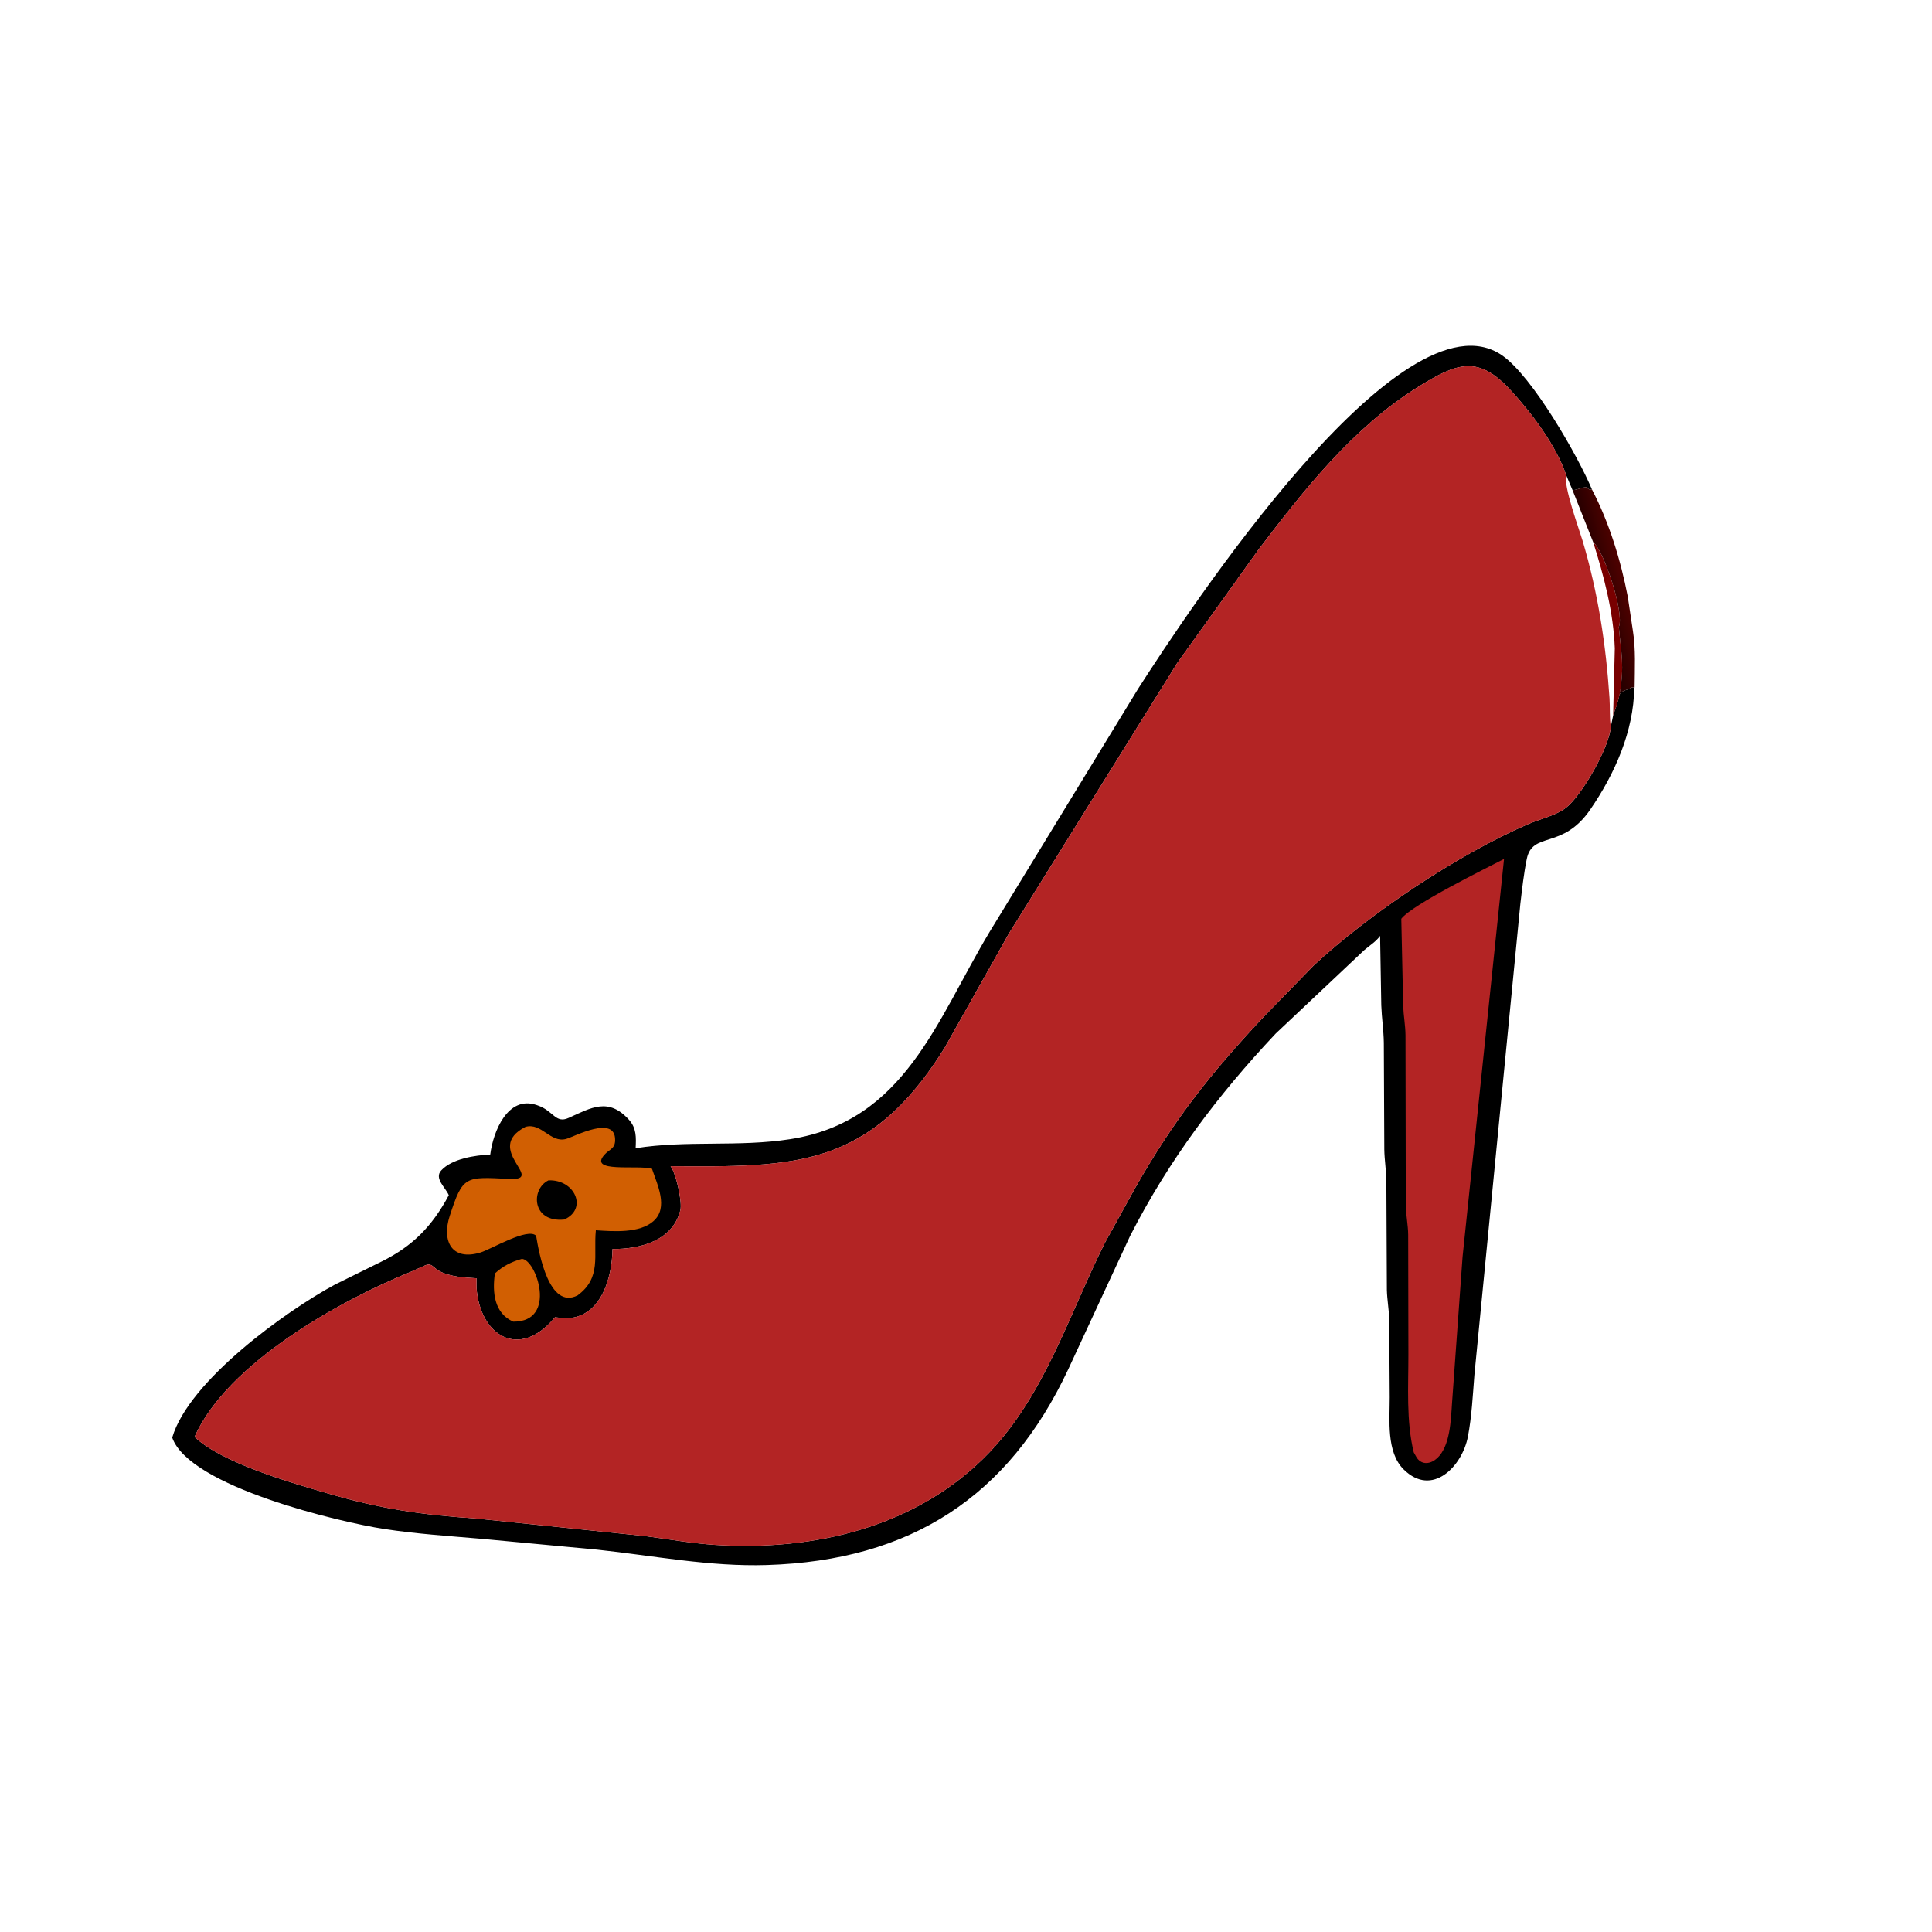
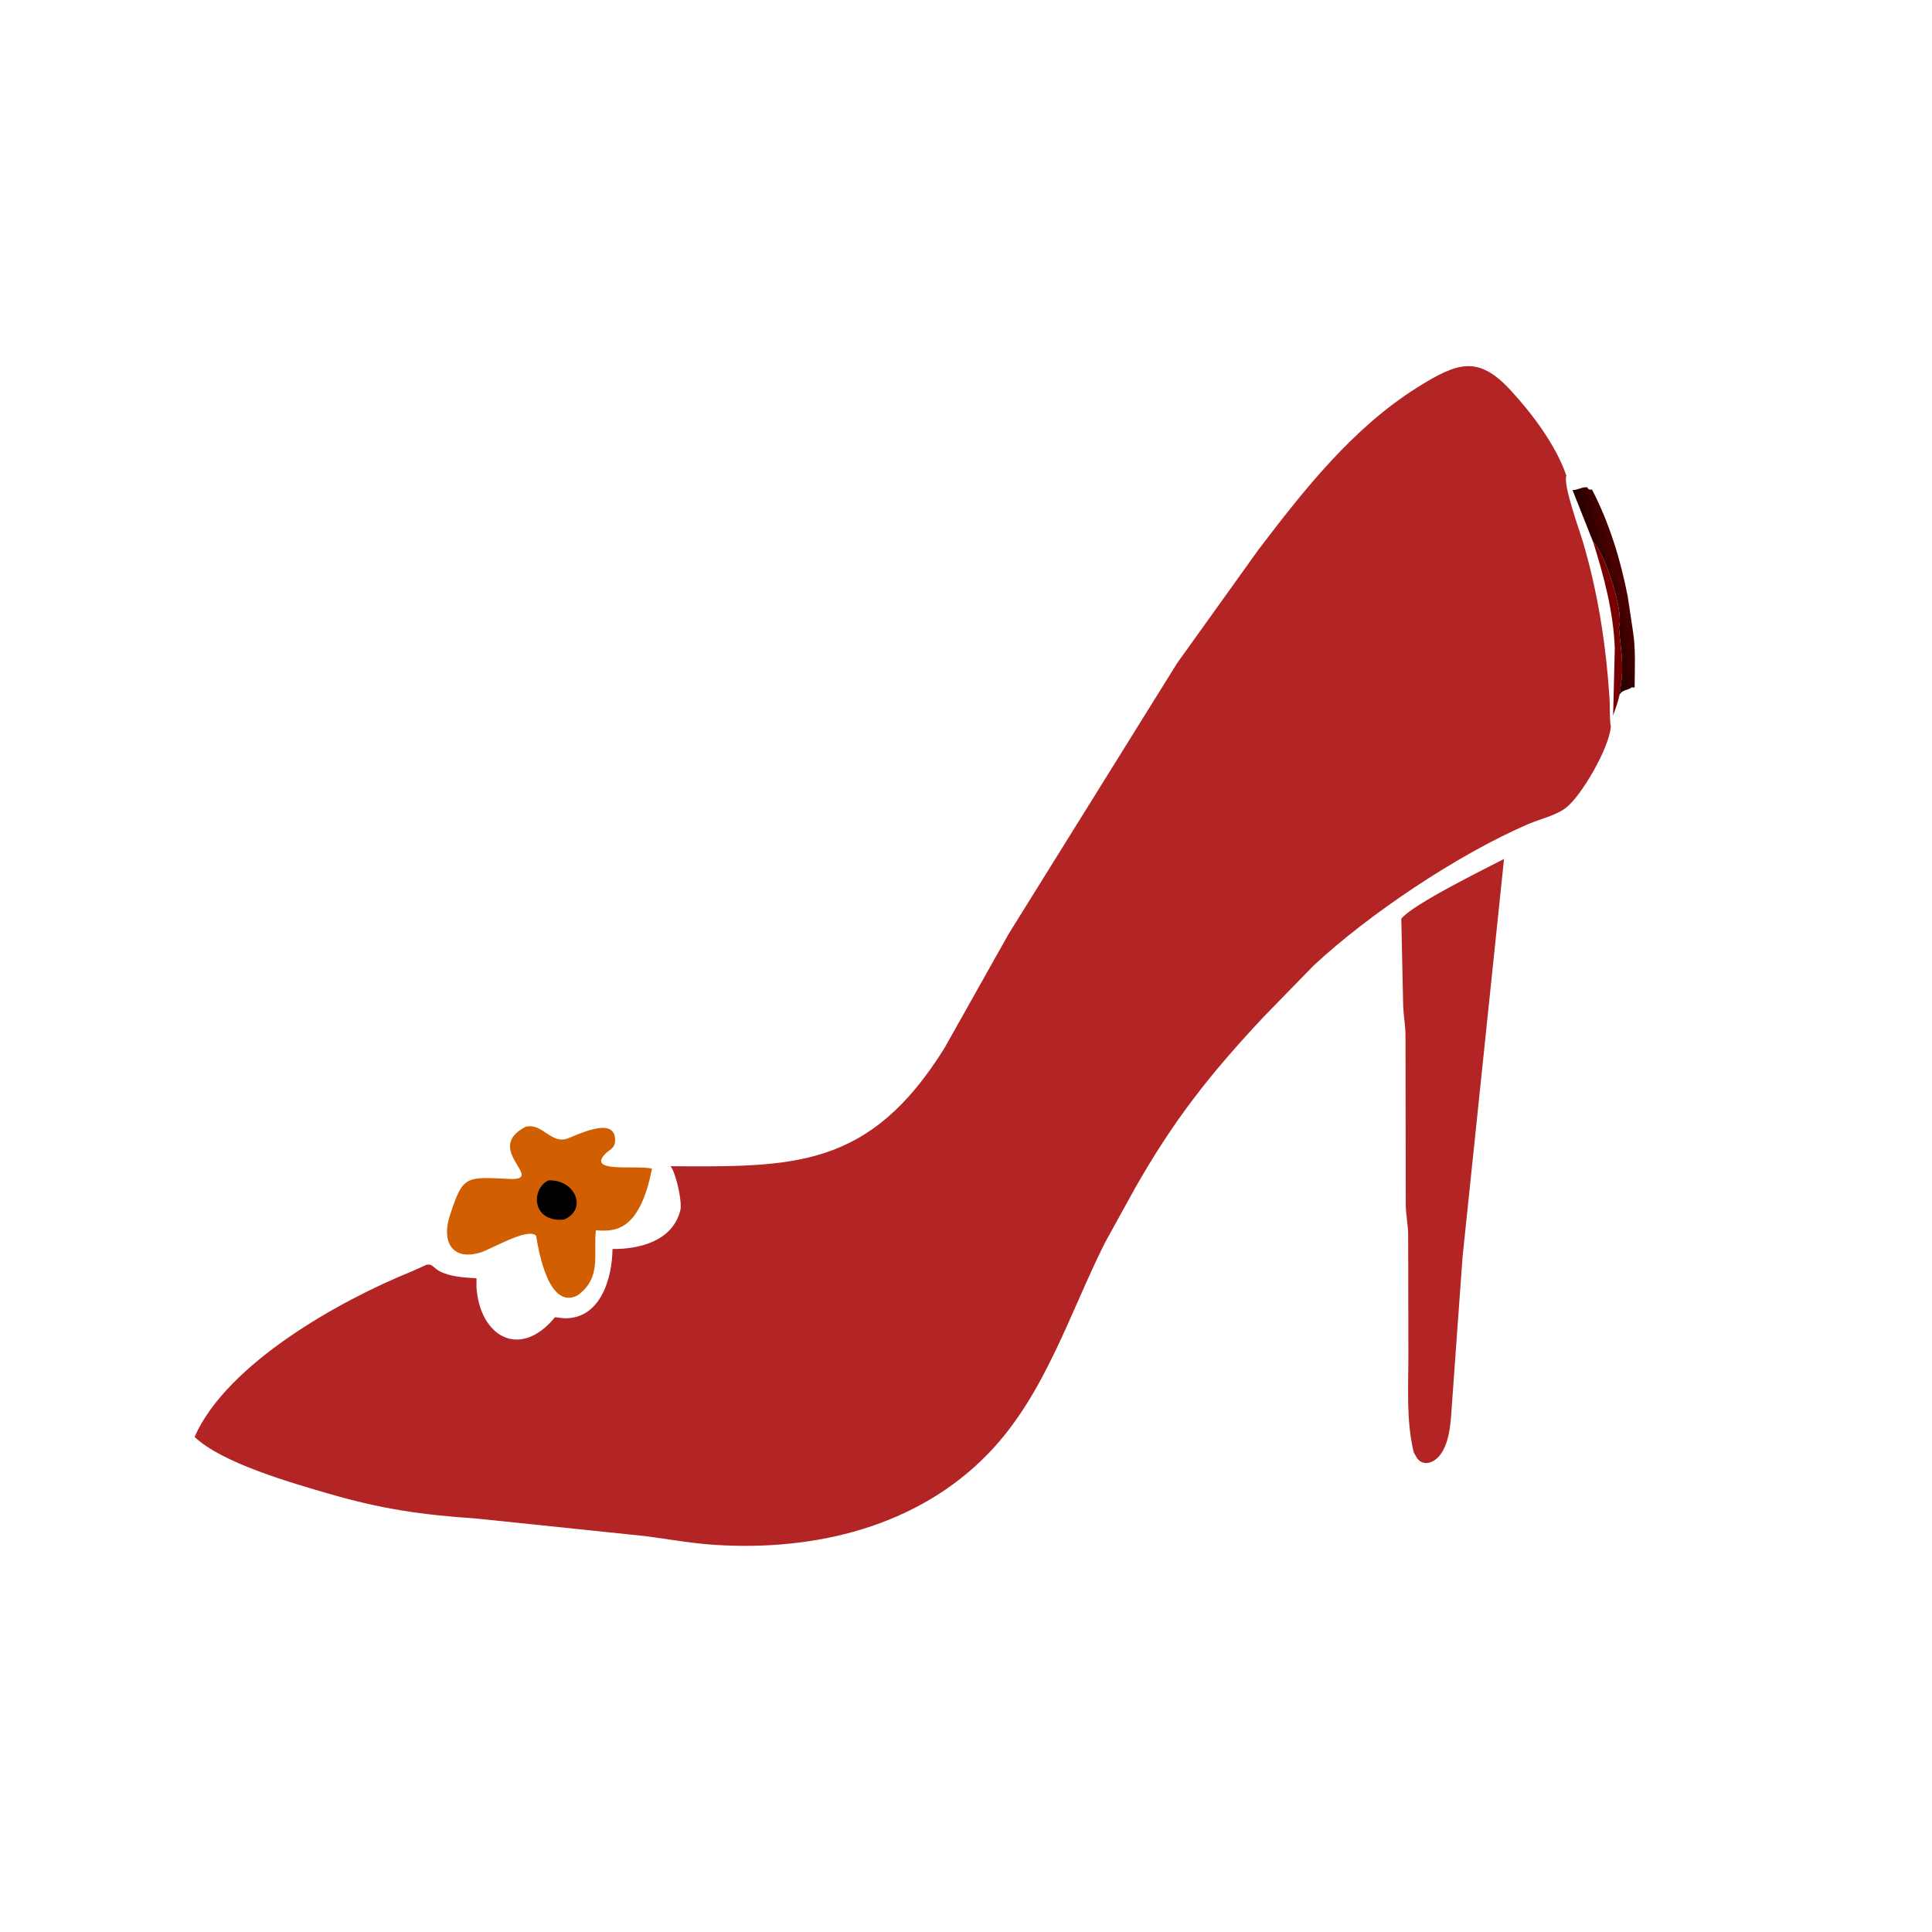
<svg xmlns="http://www.w3.org/2000/svg" version="1.1" style="display: block;" viewBox="0 0 2048 2048" width="640" height="640">
  <defs>
    <linearGradient id="Gradient1" gradientUnits="userSpaceOnUse" x1="1694.96" y1="623.232" x2="1719.49" y2="617.196">
      <stop class="stop0" offset="0" stop-opacity="1" stop-color="rgb(40,0,0)" />
      <stop class="stop1" offset="1" stop-opacity="1" stop-color="rgb(75,1,0)" />
    </linearGradient>
  </defs>
-   <path transform="translate(0,0)" fill="rgb(0,0,0)" d="M 1732.39 728.762 C 1731.81 775.291 1711.65 820.452 1685.76 858.149 C 1656.09 901.343 1624.47 880.66 1618.4 910.7 C 1615.26 926.288 1613.51 942.219 1611.64 958 L 1562.92 1457.51 C 1561.19 1479.23 1560.13 1501.53 1556.03 1522.96 C 1550.05 1554.16 1518.3 1587.58 1488.01 1557.71 C 1469.36 1539.31 1473.22 1505.12 1473.16 1481.19 L 1472.63 1398.11 C 1472.27 1387.86 1470.42 1377.7 1470.14 1367.5 L 1469.6 1251.94 C 1469.49 1240.7 1467.59 1229.72 1467.42 1218.59 L 1466.91 1105.2 C 1466.7 1091.99 1464.69 1078.93 1464.22 1065.76 L 1462.96 992.075 C 1458.7 998.126 1451.87 1002.25 1446.16 1007.16 L 1352.32 1095.6 C 1290.8 1161 1239.11 1229.64 1198.03 1310 L 1132.34 1451.63 C 1069.01 1586.54 965.608 1654.24 812.793 1659 C 752.116 1660.89 693.074 1649.08 633 1642.68 L 510.53 1631.21 C 475.927 1628.23 441.379 1626.01 407 1620.73 C 361.033 1613.66 200.879 1576.14 182.561 1523.93 C 200.323 1463.42 303.456 1389.58 355.001 1361.74 L 404.745 1337.17 C 437.435 1320.94 458.117 1299.91 475.732 1266.99 C 472.491 1259.01 459.941 1249.2 467.707 1240.71 C 479.191 1228.17 503.692 1224.65 519.685 1223.83 C 522.72 1199.4 538.326 1160.96 568.733 1171.36 L 570 1171.81 C 586.762 1177.44 588.718 1191.42 602.768 1185.03 C 626.965 1174.04 645.002 1163.18 666.555 1186.82 C 674.83 1195.89 674.307 1205.73 673.795 1217.17 C 727.962 1208.54 783.096 1216.08 837.594 1207.58 C 959.286 1188.6 992.802 1081.39 1049.1 987.692 L 1206.33 730.308 C 1258.58 648.775 1485.61 303.676 1592.06 376.583 C 1624.58 398.858 1673.2 484.478 1687.5 518.793 C 1685.09 519.47 1685.4 519.097 1683.33 517.993 L 1682.5 516.49 C 1676.49 516.199 1672.46 519.536 1666.93 519.517 L 1660.4 504.158 C 1649.44 471.936 1623.98 438.266 1601.32 413.687 C 1566.99 376.46 1545.23 383.846 1502.43 410.698 C 1433.99 453.629 1382.37 519.152 1334.02 582.677 L 1247.83 702.952 L 1069.39 989.694 L 1001.23 1110.9 C 921.663 1238.85 841.413 1236.98 710.851 1236.24 L 711.851 1237.77 C 717.196 1246.49 723.305 1274.52 721.185 1282.96 C 713.064 1315.27 678.658 1324.21 649.283 1324 C 648.907 1355.18 636.576 1398.11 598.408 1397.42 L 588.319 1396.32 C 550.578 1442.09 508.497 1416.08 505.093 1364.62 L 505.098 1355.03 C 492.316 1354.23 478.046 1353.62 466.391 1347.75 C 458.619 1343.84 457.866 1337.65 449.459 1341.92 L 435.851 1348.02 C 361.094 1378.26 240.818 1444.97 206.254 1523.15 C 235.143 1550.96 310.119 1572.19 347.462 1583.07 C 403.769 1599.48 446.024 1605.73 505.5 1609.76 L 684.134 1628.36 C 708.426 1631.53 733.089 1636.02 757.5 1637.61 C 863.145 1644.49 972.71 1618.76 1048.28 1540.15 C 1107.77 1478.26 1133.67 1392.3 1171.39 1317.14 L 1202.88 1260.08 C 1243.94 1187.62 1282.79 1138.32 1340.12 1077.27 L 1392.41 1023.6 C 1451.02 968.984 1545.21 905.842 1619.92 873.587 C 1632.44 868.182 1649.51 864.458 1660.18 856.136 C 1676.33 843.544 1705.84 793.131 1707.54 770.242 L 1709.98 758.492 C 1712.53 751.066 1715.24 743.98 1716.74 736.239 C 1720.47 730.738 1725.09 732.094 1729.56 728.655 L 1732.39 728.762 z" />
-   <path transform="translate(0,0)" fill="rgb(209,95,2)" d="M 553.154 1334.5 C 568.195 1334.54 591.474 1401.28 544.08 1401.02 C 523.709 1392.16 521.759 1369.54 524.611 1349.89 C 533.073 1342.15 542.147 1337.5 553.154 1334.5 z" />
-   <path transform="translate(0,0)" fill="rgb(209,95,2)" d="M 557.072 1194.5 C 574.212 1189.83 583.382 1211.89 600.119 1207.32 C 608.581 1205.01 652.507 1181.27 652.051 1208.74 C 651.9 1217.87 646.012 1218.18 640.863 1223.91 C 623.117 1243.64 675.105 1234.66 691.094 1238.88 C 696.599 1255.53 709.068 1280.06 692.631 1294.5 C 677.74 1307.58 649.916 1305.34 631.615 1304.14 C 628.912 1330.96 637.889 1354.36 612.21 1373.21 C 582.076 1388.56 571.305 1328.42 568.311 1310 C 559.667 1300.72 520.477 1324.43 509 1327.81 C 478.508 1336.8 468.198 1315.27 476.708 1289 C 490.644 1245.98 493.105 1247.43 539.661 1249.71 C 579.99 1251.68 511.29 1218.08 557.072 1194.5 z" />
+   <path transform="translate(0,0)" fill="rgb(209,95,2)" d="M 557.072 1194.5 C 574.212 1189.83 583.382 1211.89 600.119 1207.32 C 608.581 1205.01 652.507 1181.27 652.051 1208.74 C 651.9 1217.87 646.012 1218.18 640.863 1223.91 C 623.117 1243.64 675.105 1234.66 691.094 1238.88 C 677.74 1307.58 649.916 1305.34 631.615 1304.14 C 628.912 1330.96 637.889 1354.36 612.21 1373.21 C 582.076 1388.56 571.305 1328.42 568.311 1310 C 559.667 1300.72 520.477 1324.43 509 1327.81 C 478.508 1336.8 468.198 1315.27 476.708 1289 C 490.644 1245.98 493.105 1247.43 539.661 1249.71 C 579.99 1251.68 511.29 1218.08 557.072 1194.5 z" />
  <path transform="translate(0,0)" fill="rgb(0,0,0)" d="M 581.37 1251.24 C 609.397 1250.02 623.366 1281.53 598.061 1292.77 C 563.612 1296.14 562.466 1260.42 581.37 1251.24 z" />
  <path transform="translate(0,0)" fill="rgb(179,36,36)" d="M 1594.34 910.5 L 1550.38 1332.27 L 1539.18 1487.72 C 1537.98 1505.38 1537.25 1532.92 1523.51 1545.66 C 1516.94 1551.75 1507.76 1553.51 1501.98 1545.5 L 1498.62 1539.56 C 1490.48 1506.22 1493 1469.74 1492.95 1435.59 L 1492.72 1309 C 1492.62 1298.68 1490.47 1288.65 1490.19 1278.5 L 1489.88 1097.57 C 1489.79 1087.01 1487.85 1076.91 1487.43 1066.5 L 1485.43 973.938 C 1496.9 958.857 1575.47 920.346 1594.34 910.5 z" />
  <path transform="translate(0,0)" fill="rgb(179,36,36)" d="M 1707.54 770.242 C 1705.84 793.131 1676.33 843.544 1660.18 856.136 C 1649.51 864.458 1632.44 868.182 1619.92 873.587 C 1545.21 905.842 1451.02 968.984 1392.41 1023.6 L 1340.12 1077.27 C 1282.79 1138.32 1243.94 1187.62 1202.88 1260.08 L 1171.39 1317.14 C 1133.67 1392.3 1107.77 1478.26 1048.28 1540.15 C 972.71 1618.76 863.145 1644.49 757.5 1637.61 C 733.089 1636.02 708.426 1631.53 684.134 1628.36 L 505.5 1609.76 C 446.024 1605.73 403.769 1599.48 347.462 1583.07 C 310.119 1572.19 235.143 1550.96 206.254 1523.15 C 240.818 1444.97 361.094 1378.26 435.851 1348.02 L 449.459 1341.92 C 457.866 1337.65 458.619 1343.84 466.391 1347.75 C 478.046 1353.62 492.316 1354.23 505.098 1355.03 L 505.093 1364.62 C 508.497 1416.08 550.578 1442.09 588.319 1396.32 L 598.408 1397.42 C 636.576 1398.11 648.907 1355.18 649.283 1324 C 678.658 1324.21 713.064 1315.27 721.185 1282.96 C 723.305 1274.52 717.196 1246.49 711.851 1237.77 L 710.851 1236.24 C 841.413 1236.98 921.663 1238.85 1001.23 1110.9 L 1069.39 989.694 L 1247.83 702.952 L 1334.02 582.677 C 1382.37 519.152 1433.99 453.629 1502.43 410.698 C 1545.23 383.846 1566.99 376.46 1601.32 413.687 C 1623.98 438.266 1649.44 471.936 1660.4 504.158 L 1666.93 519.517 C 1672.46 519.536 1676.49 516.199 1682.5 516.49 L 1683.33 517.993 C 1685.4 519.097 1685.09 519.47 1687.5 518.793 C 1705.84 553.862 1717.98 593.719 1725.49 632.452 L 1730.94 668.747 C 1734.05 688.244 1732.91 709.02 1732.75 728.744 L 1732.73 728.762 L 1729.56 728.655 C 1725.09 732.094 1720.47 730.738 1716.74 736.239 C 1715.24 743.98 1712.53 751.066 1709.98 758.492 L 1707.54 770.242 z M 1707.54 770.242 L 1709.98 758.492 C 1712.53 751.066 1715.24 743.98 1716.74 736.239 C 1720.47 730.738 1725.09 732.094 1729.56 728.655 L 1732.73 728.762 L 1732.75 728.744 C 1732.91 709.02 1734.05 688.244 1730.94 668.747 L 1725.49 632.452 C 1717.98 593.719 1705.84 553.862 1687.5 518.793 C 1685.09 519.47 1685.4 519.097 1683.33 517.993 L 1682.5 516.49 C 1676.49 516.199 1672.46 519.536 1666.93 519.517 L 1660.4 504.158 C 1656.8 514.071 1674.01 561.076 1677.69 573.462 C 1693.96 628.308 1702.34 682.961 1706.14 740 C 1706.8 749.931 1706 760.468 1707.54 770.242 z" />
  <path transform="translate(0,0)" fill="rgb(121,0,0)" d="M 1688.83 574.679 C 1700.07 583.435 1722.29 650.125 1716.01 664.554 C 1718.55 693.942 1722.15 704.987 1716.86 736.239 C 1715.24 743.98 1712.53 751.066 1709.98 758.492 L 1711.75 687.35 C 1710.37 649.086 1700.32 610.935 1688.83 574.679 z" />
  <path transform="translate(0,0)" fill="url(#Gradient1)" d="M 1666.93 519.517 C 1672.46 519.536 1676.49 516.199 1682.5 516.49 L 1683.33 517.993 C 1685.4 519.097 1685.09 519.47 1687.5 518.793 C 1705.84 553.862 1717.98 593.719 1725.49 632.452 L 1730.94 668.747 C 1734.05 688.244 1732.91 709.02 1732.75 728.744 L 1732.73 728.762 L 1729.56 728.655 C 1725.09 732.094 1720.47 730.738 1716.74 736.239 C 1722.15 704.987 1718.55 693.942 1716.01 664.554 C 1722.29 650.125 1700.07 583.435 1688.83 574.679 L 1666.93 519.517 z" />
</svg>